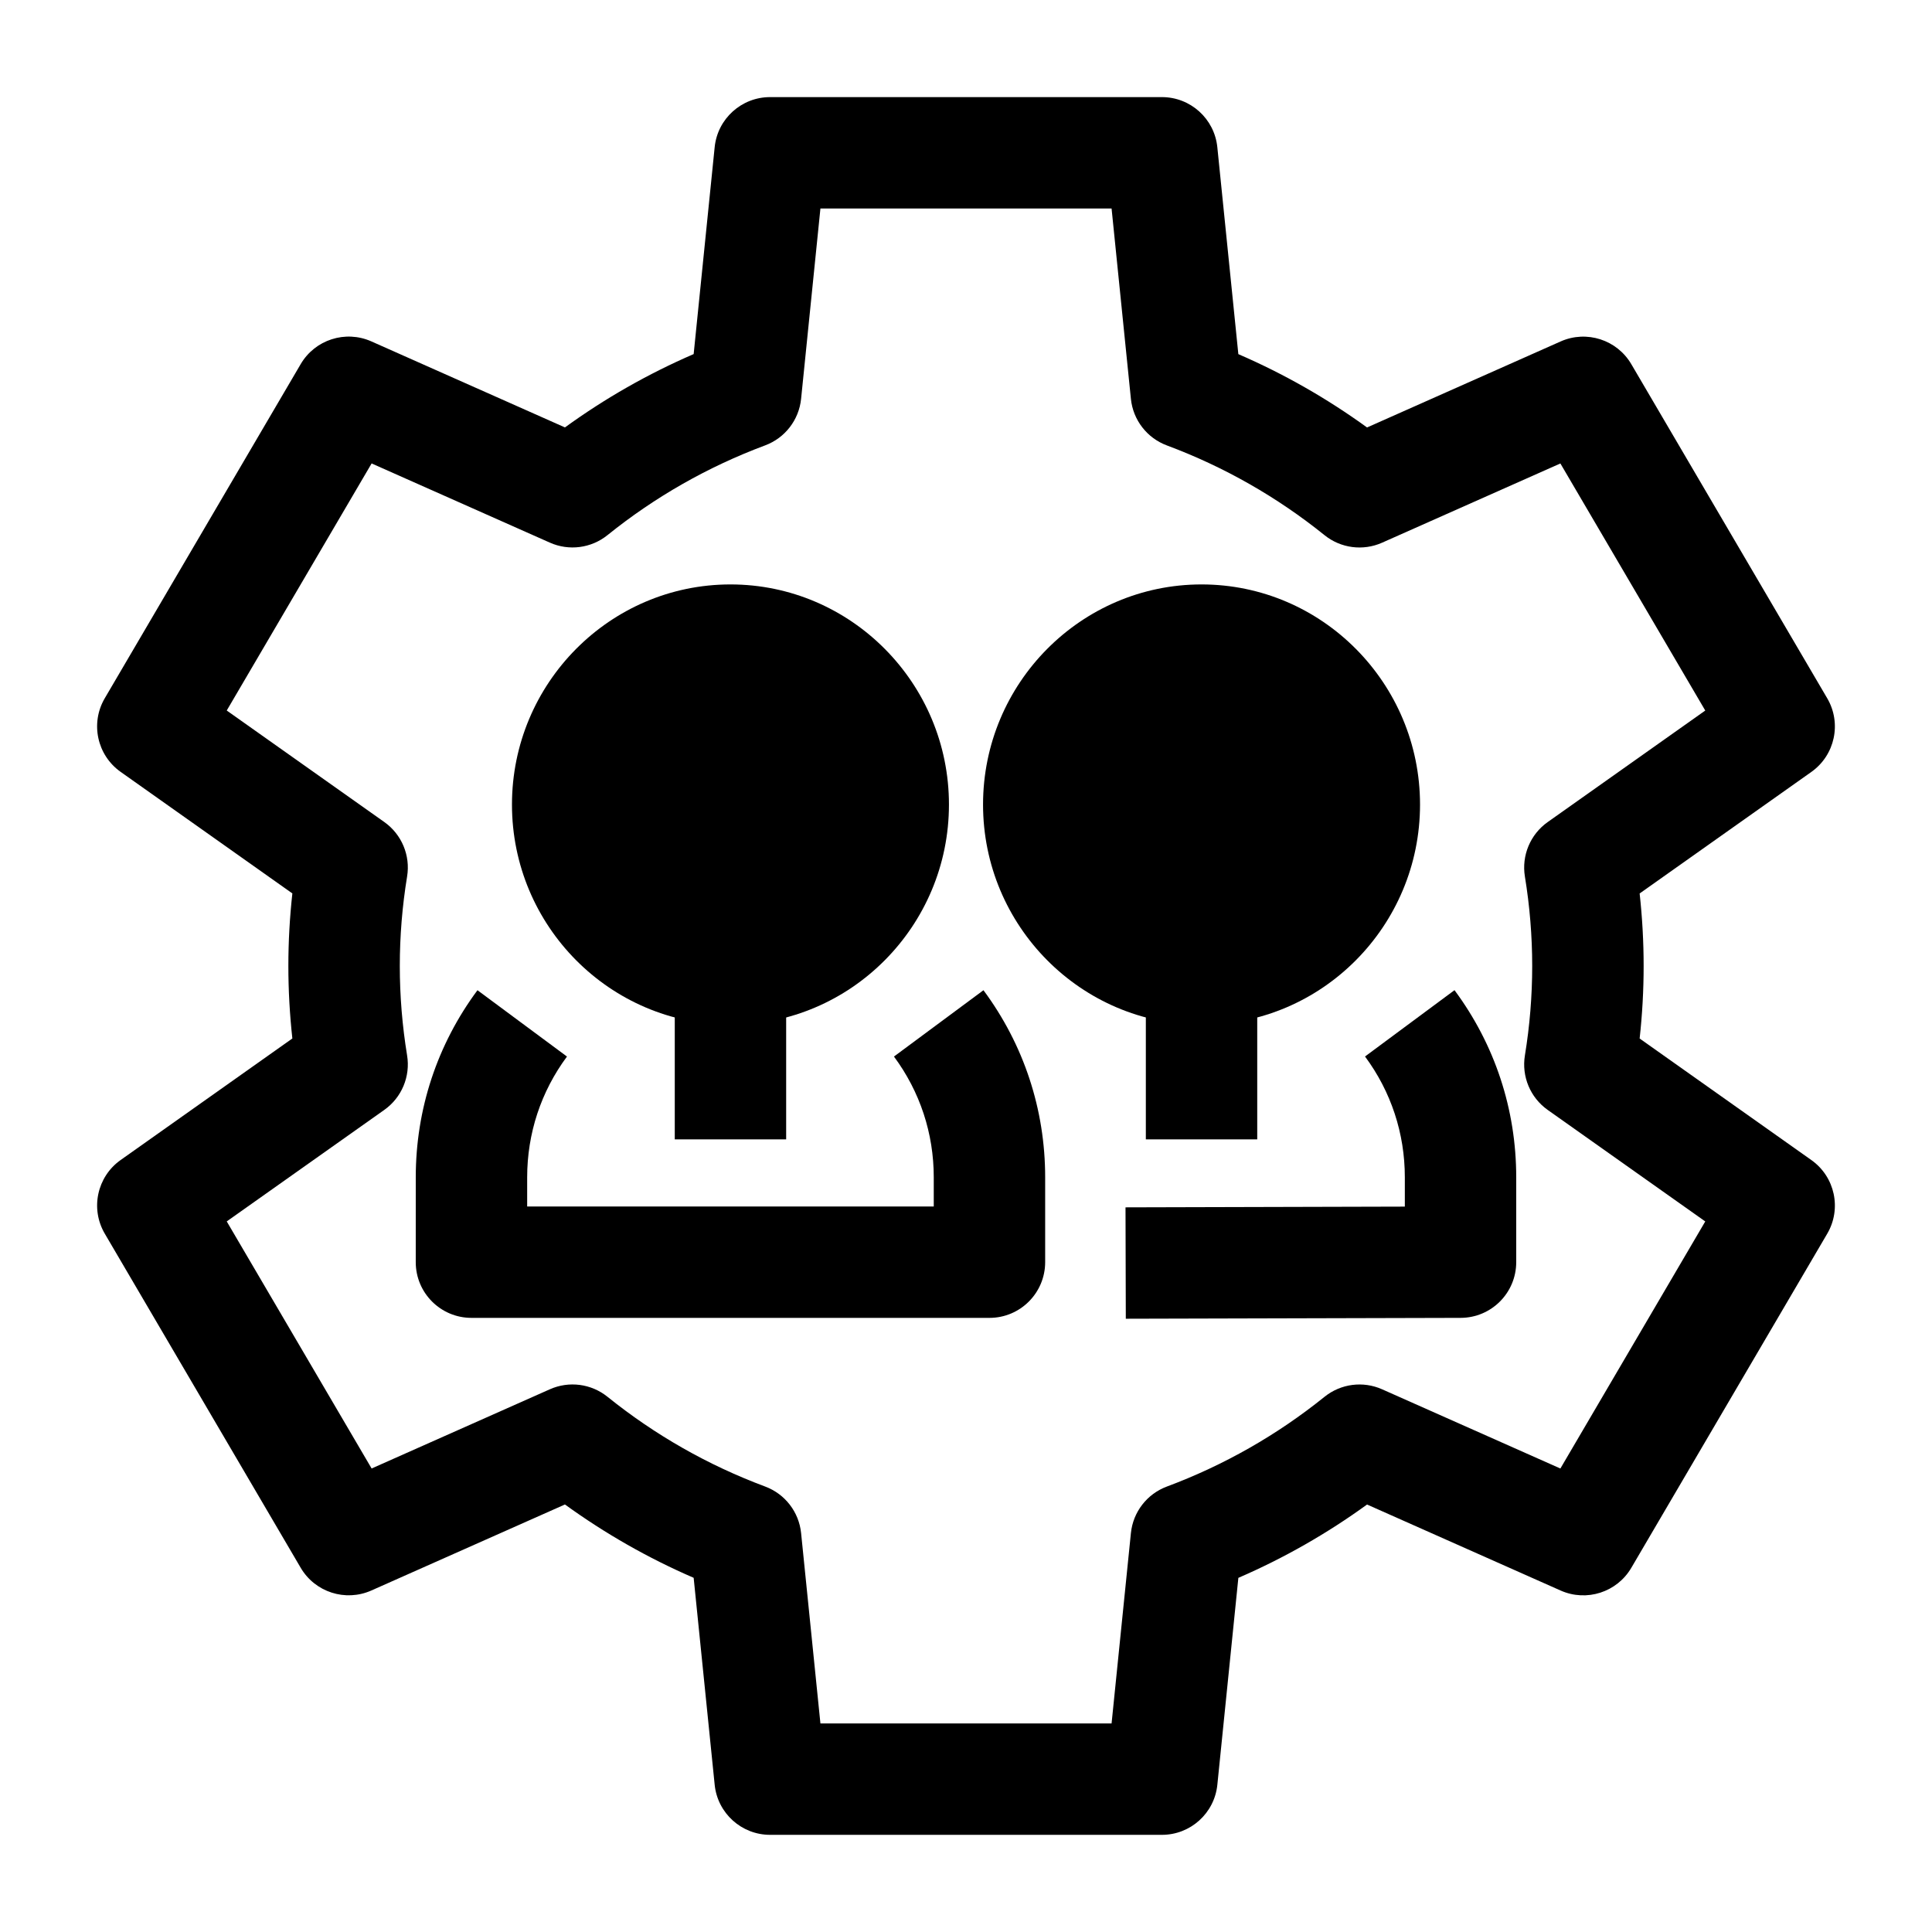
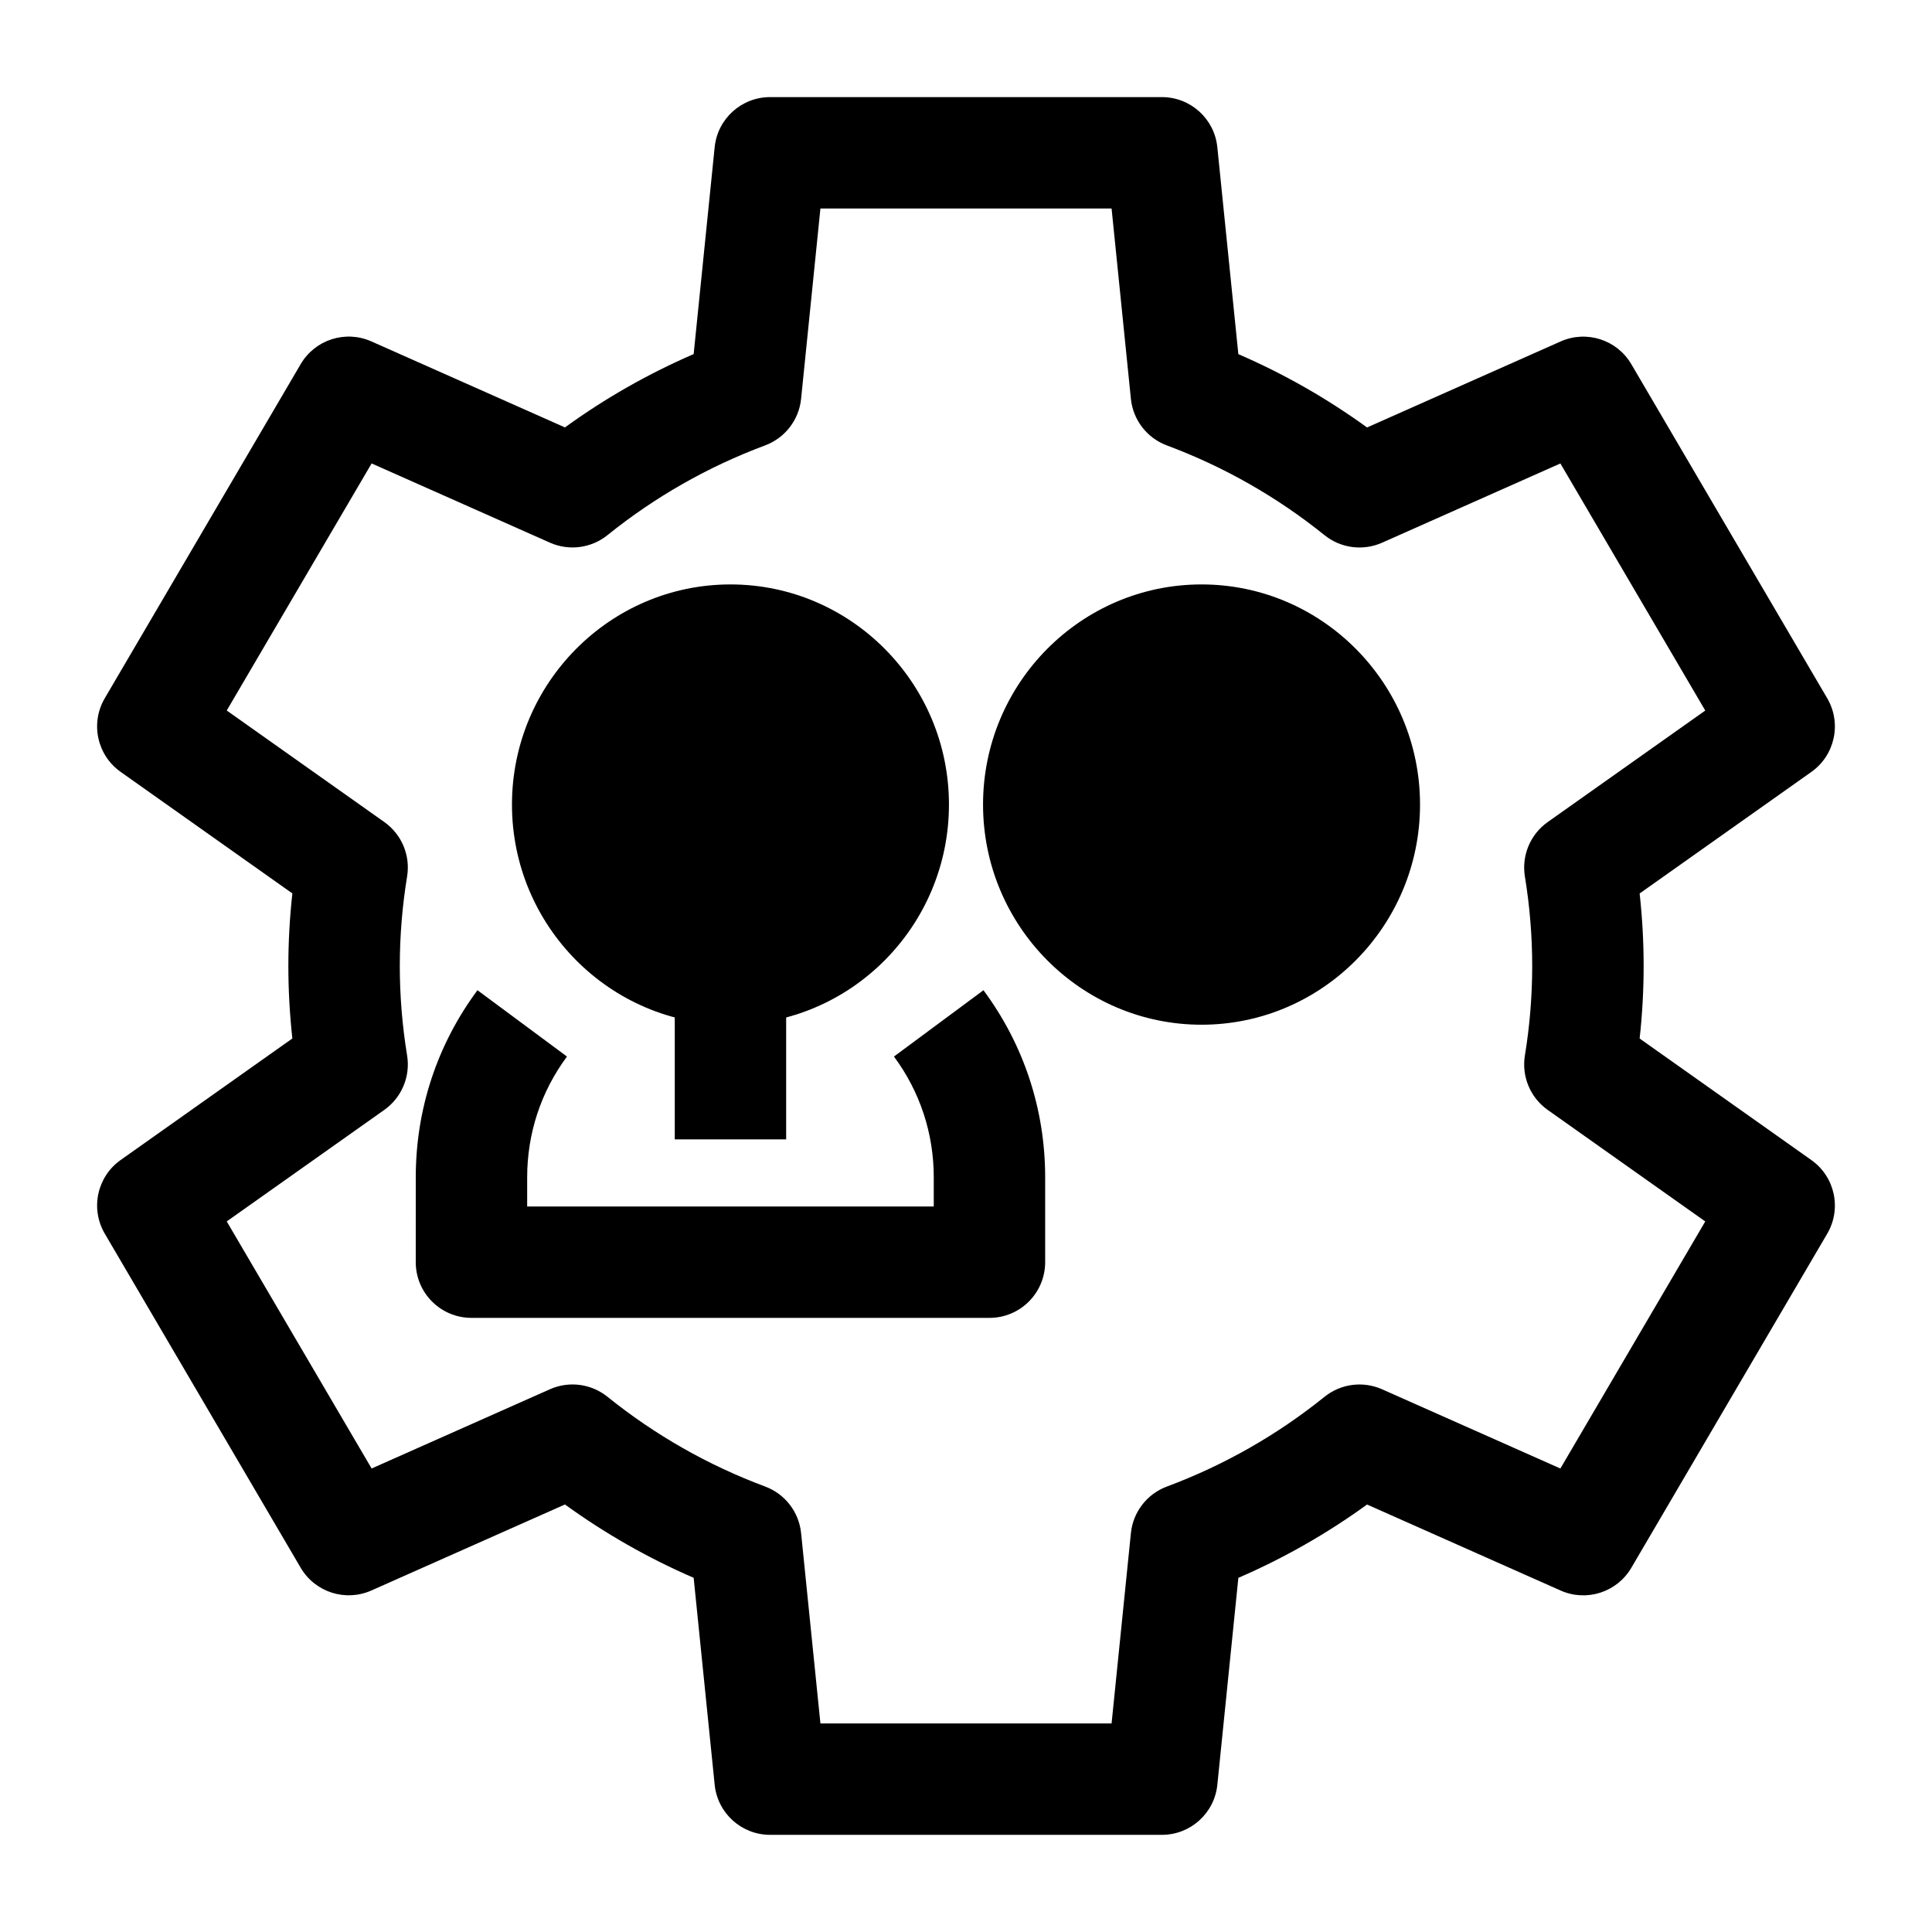
<svg xmlns="http://www.w3.org/2000/svg" fill="#000000" width="800px" height="800px" version="1.1" viewBox="144 144 512 512">
  <g>
    <path d="m451.92 630.25h-103.84c-7.574 0-13.918-5.734-14.684-13.27l-5.57-54.844c-12.059-5.219-23.477-11.727-34.109-19.434l-51.305 22.797c-6.867 3.051-14.926 0.457-18.727-6.023l-51.918-88.543c-3.875-6.609-2.051-15.086 4.203-19.516l45.508-32.211c-0.703-6.391-1.059-12.824-1.059-19.219 0-6.394 0.355-12.828 1.059-19.219l-45.508-32.211c-6.254-4.426-8.082-12.902-4.203-19.516l51.918-88.543c3.801-6.481 11.859-9.074 18.727-6.023l51.305 22.797c10.629-7.711 22.047-14.215 34.109-19.434l5.57-54.844c0.762-7.523 7.109-13.258 14.684-13.258h103.84c7.574 0 13.918 5.734 14.684 13.27l5.57 54.844c12.059 5.219 23.477 11.727 34.109 19.434l51.305-22.797c6.867-3.051 14.926-0.457 18.727 6.023l51.918 88.543c3.875 6.609 2.051 15.086-4.203 19.516l-45.508 32.211c0.703 6.391 1.059 12.824 1.059 19.219 0 6.394-0.355 12.828-1.059 19.219l45.508 32.211c6.254 4.426 8.082 12.902 4.203 19.516l-51.918 88.543c-3.801 6.481-11.859 9.074-18.727 6.023l-51.305-22.797c-10.629 7.707-22.047 14.215-34.105 19.434l-5.57 54.844c-0.77 7.527-7.113 13.258-14.688 13.258zm-90.5-29.52h77.16l5.121-50.438c0.566-5.59 4.262-10.375 9.523-12.336 15.148-5.652 29.211-13.656 41.789-23.789 4.309-3.469 10.199-4.238 15.254-1.992l47.25 20.996 38.395-65.477-41.758-29.555c-4.609-3.262-6.953-8.867-6.039-14.438 1.285-7.824 1.934-15.801 1.934-23.703s-0.652-15.879-1.934-23.703c-0.914-5.57 1.43-11.176 6.039-14.438l41.758-29.555-38.395-65.477-47.25 20.996c-5.055 2.246-10.945 1.477-15.254-1.992-12.578-10.133-26.641-18.137-41.789-23.789-5.266-1.965-8.957-6.746-9.523-12.336l-5.121-50.449h-77.16l-5.121 50.438c-0.566 5.59-4.262 10.375-9.523 12.336-15.148 5.652-29.211 13.656-41.789 23.789-4.309 3.469-10.195 4.238-15.254 1.992l-47.25-20.992-38.395 65.477 41.758 29.555c4.609 3.262 6.953 8.867 6.039 14.438-1.285 7.824-1.934 15.801-1.934 23.703s0.652 15.879 1.934 23.703c0.914 5.57-1.43 11.176-6.039 14.438l-41.758 29.555 38.395 65.477 47.25-20.996c5.055-2.246 10.945-1.477 15.254 1.992 12.578 10.133 26.641 18.137 41.789 23.789 5.266 1.965 8.957 6.746 9.523 12.336z" />
-     <path d="m447.66 401.64h29.52v44.305h-29.52z" />
    <path d="m505.56 357.22c0 24.07-19.316 43.582-43.141 43.582-23.828 0-43.145-19.512-43.145-43.582s19.316-43.582 43.145-43.582c23.824 0 43.141 19.512 43.141 43.582" />
    <path d="m462.42 415.56c-31.926 0-57.902-26.172-57.902-58.34s25.977-58.34 57.902-58.34 57.902 26.172 57.902 58.34-25.977 58.34-57.902 58.34zm0-87.16c-15.648 0-28.383 12.93-28.383 28.82s12.73 28.82 28.383 28.82c15.648 0 28.383-12.93 28.383-28.82-0.004-15.891-12.734-28.82-28.383-28.82z" />
    <path d="m322.82 401.64h29.52v44.305h-29.52z" />
    <path d="m380.72 357.22c0 24.07-19.316 43.582-43.141 43.582-23.828 0-43.145-19.512-43.145-43.582s19.316-43.582 43.145-43.582c23.824 0 43.141 19.512 43.141 43.582" />
    <path d="m337.58 415.56c-31.926 0-57.902-26.172-57.902-58.34s25.977-58.34 57.902-58.34 57.902 26.172 57.902 58.34c-0.004 32.168-25.977 58.34-57.902 58.34zm0-87.16c-15.648 0-28.383 12.93-28.383 28.82s12.73 28.82 28.383 28.82c15.648 0 28.383-12.93 28.383-28.82-0.004-15.891-12.734-28.82-28.383-28.82z" />
    <path d="m406.21 493.25h-137.27c-8.152 0-14.762-6.609-14.762-14.762l0.004-22.484c0-18.008 5.652-35.156 16.352-49.586l23.719 17.578c-6.898 9.309-10.547 20.379-10.547 32.012v7.727h107.75v-7.727c0-11.633-3.648-22.699-10.547-32.012l23.719-17.578c10.695 14.434 16.352 31.582 16.352 49.59v22.488c-0.008 8.145-6.613 14.754-14.766 14.754z" />
-     <path d="m442.35 493.48-0.078-29.52 74.023-0.195v-7.766c0-11.633-3.648-22.703-10.551-32.016l23.715-17.578c10.699 14.434 16.355 31.582 16.355 49.594v22.488c0 8.137-6.586 14.738-14.723 14.762z" />
  </g>
</svg>